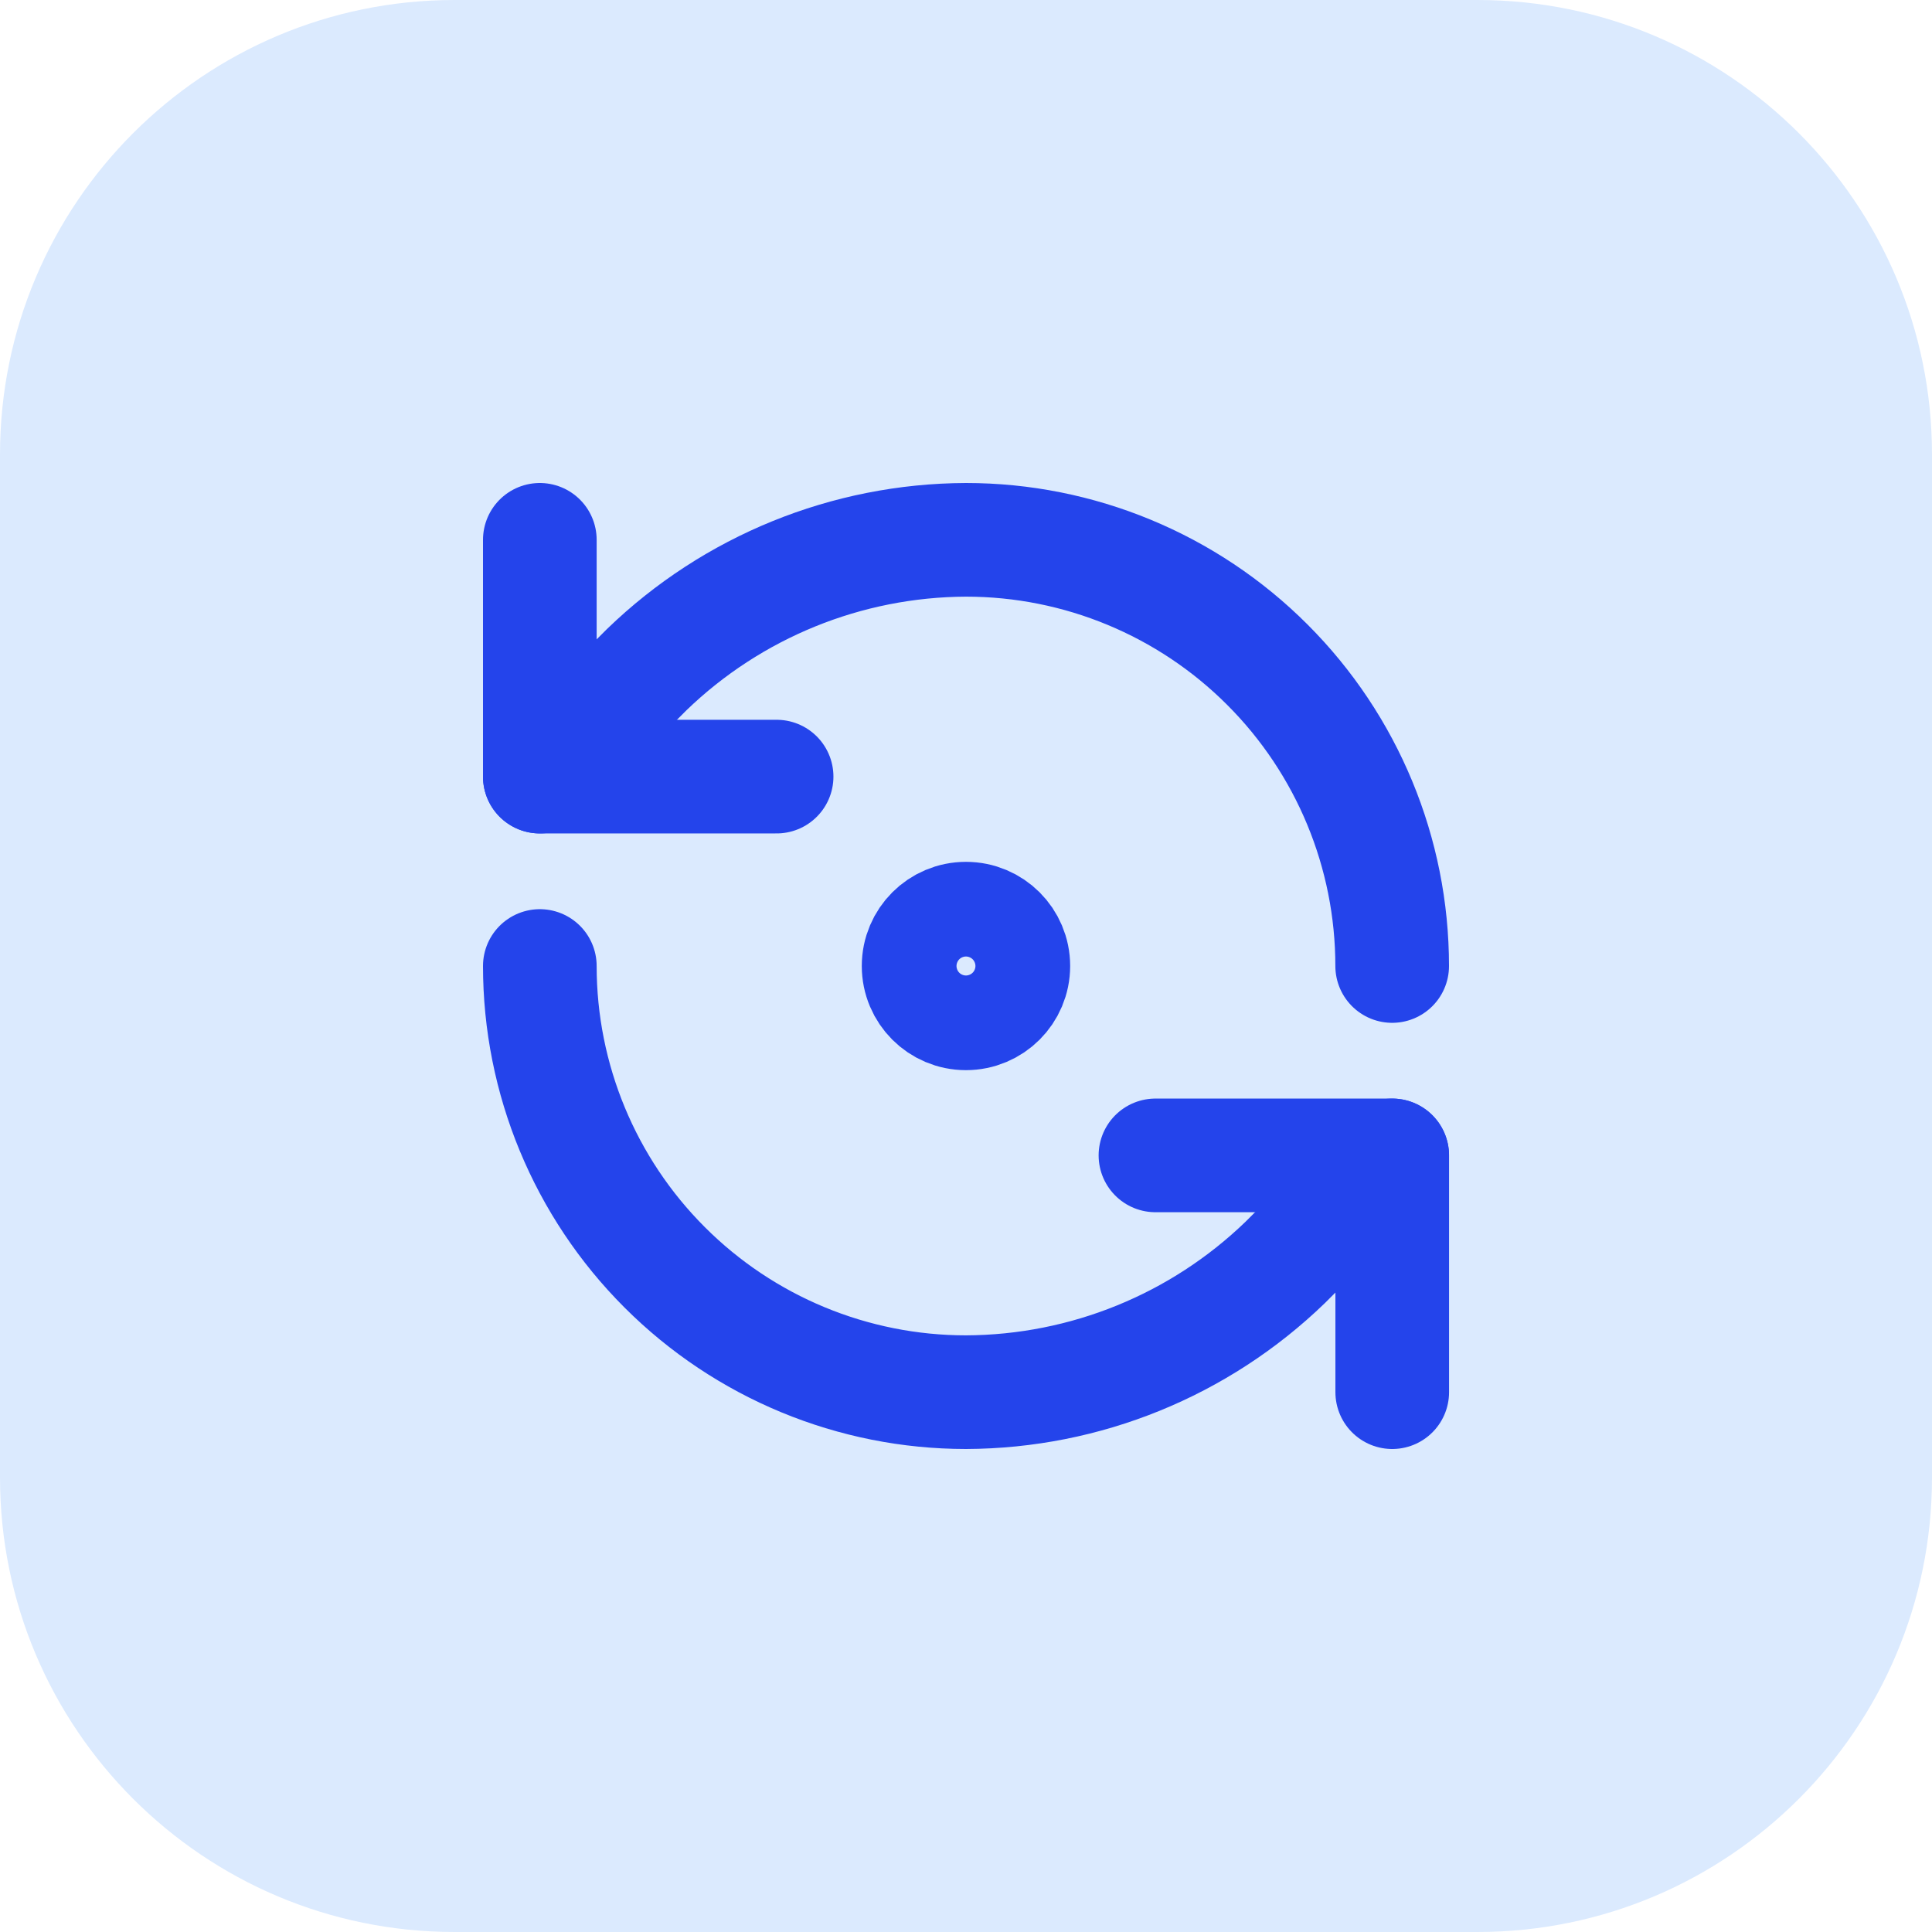
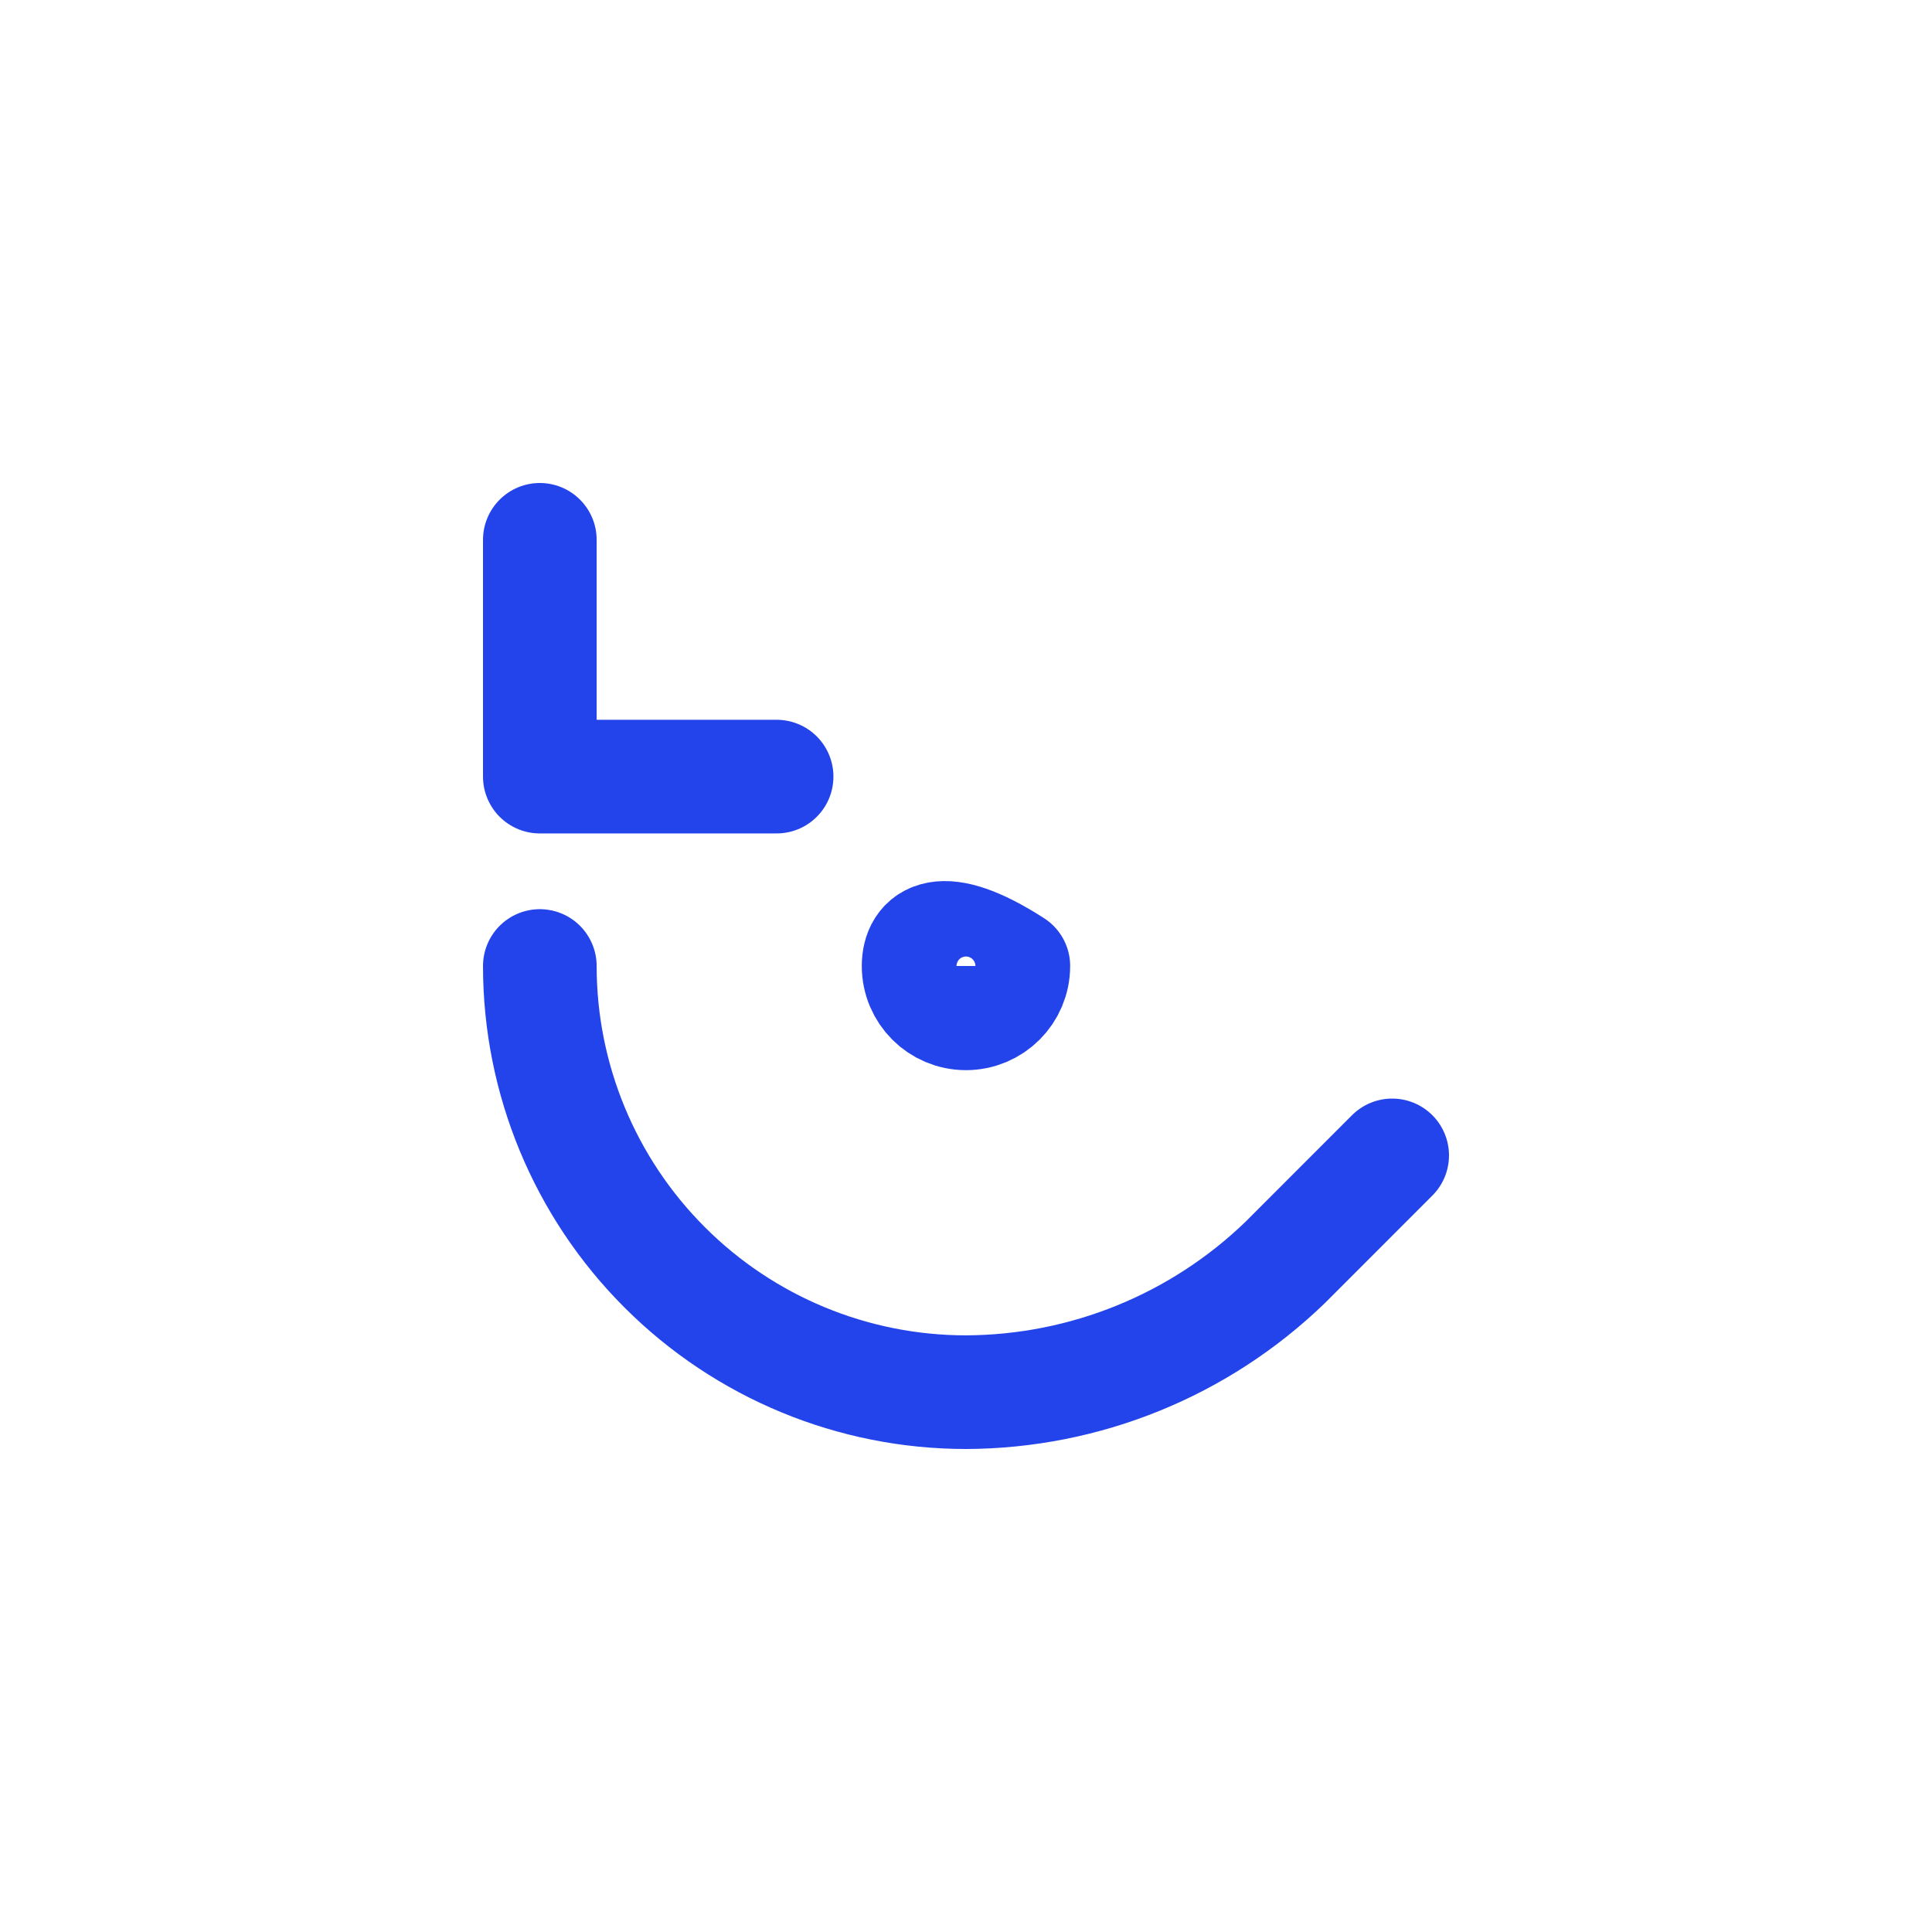
<svg xmlns="http://www.w3.org/2000/svg" width="34" height="34" viewBox="0 0 34 34" fill="none">
-   <path d="M0 8C0 3.582 3.582 0 8 0H26C30.418 0 34 3.582 34 8V26C34 30.418 30.418 34 26 34H8C3.582 34 0 30.418 0 26V8Z" fill="#DBEAFE" />
-   <path d="M24.5 17C24.5 15.011 23.71 13.103 22.303 11.697C20.897 10.29 18.989 9.5 17 9.5C14.903 9.508 12.891 10.326 11.383 11.783L9.5 13.667" stroke="#2444EB" stroke-width="2" stroke-linecap="round" stroke-linejoin="round" />
  <path d="M9.5 9.5V13.667H13.667" stroke="#2444EB" stroke-width="2" stroke-linecap="round" stroke-linejoin="round" />
  <path d="M9.5 17C9.5 18.989 10.29 20.897 11.697 22.303C13.103 23.71 15.011 24.5 17 24.5C19.097 24.492 21.109 23.674 22.617 22.217L24.5 20.333" stroke="#2444EB" stroke-width="2" stroke-linecap="round" stroke-linejoin="round" />
-   <path d="M20.334 20.333H24.501V24.5" stroke="#2444EB" stroke-width="2" stroke-linecap="round" stroke-linejoin="round" />
-   <path d="M16.999 17.833C17.46 17.833 17.833 17.46 17.833 17C17.833 16.54 17.46 16.167 16.999 16.167C16.539 16.167 16.166 16.54 16.166 17C16.166 17.46 16.539 17.833 16.999 17.833Z" stroke="#2444EB" stroke-width="2" stroke-linecap="round" stroke-linejoin="round" />
+   <path d="M16.999 17.833C17.46 17.833 17.833 17.46 17.833 17C16.539 16.167 16.166 16.54 16.166 17C16.166 17.46 16.539 17.833 16.999 17.833Z" stroke="#2444EB" stroke-width="2" stroke-linecap="round" stroke-linejoin="round" />
</svg>